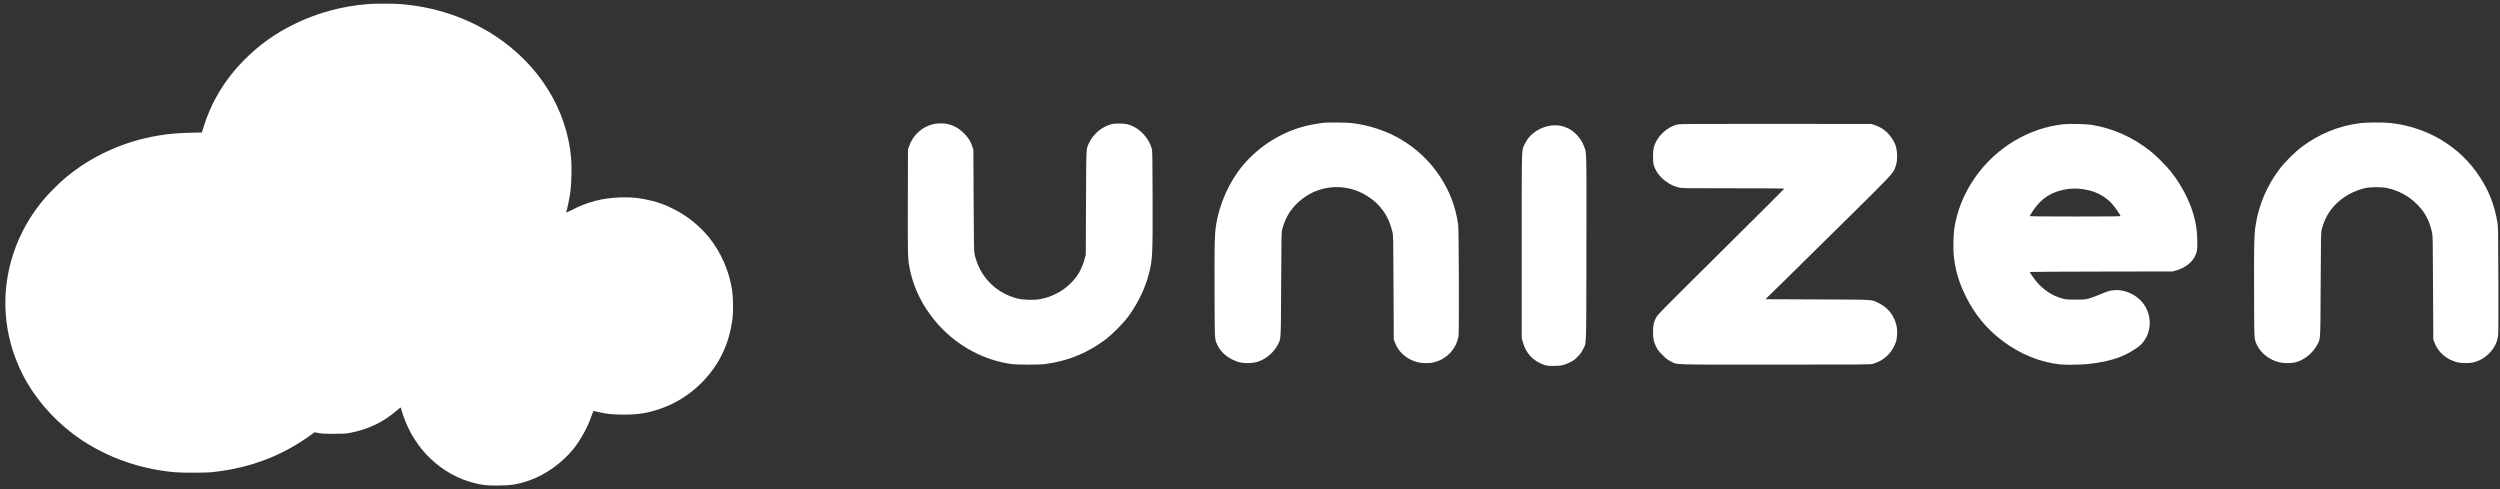
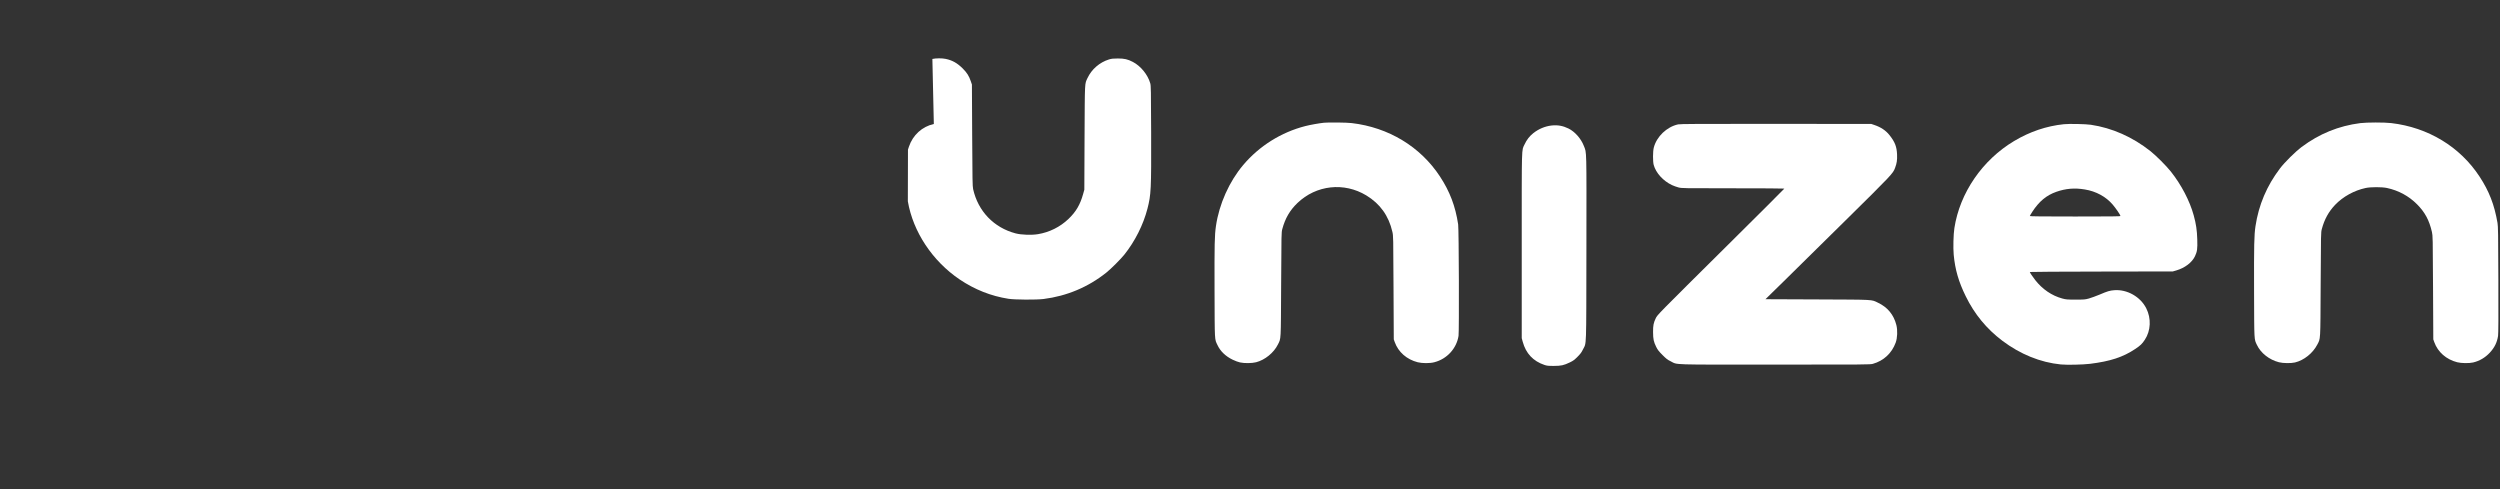
<svg xmlns="http://www.w3.org/2000/svg" version="1.1" xml:space="preserve" viewBox="0 0 1000.57 195.78" width="100.057" height="19.578">
  <rect x="0" y="0" width="1000.57" height="195.78" fill="#333333" stroke="none" />
  <g transform="matrix(1.316 0 0 1.316 500.126 97.57)">
    <g>
      <g transform="matrix(0.013 0 0 -0.013 -267.752 0.247)">
-         <path fill="white" transform=" translate(-14165.61, -11272.258)" d="M 14135 16899 c -596 -48 -1170 -202 -1690 -453 c -468 -226 -844 -493 -1200 -850 c -449 -451 -768 -975 -949 -1558 l -44 -143 l -274 -6 c -296 -7 -496 -25 -738 -65 c -815 -135 -1559 -472 -2180 -988 c -116 -96 -363 -339 -469 -461 c -342 -395 -591 -831 -751 -1315 c -308 -929 -233 -1926 210 -2810 c 269 -536 688 -1031 1196 -1413 c 568 -427 1262 -719 1994 -841 c 298 -50 439 -60 800 -60 c 250 0 374 4 488 17 c 886 100 1631 389 2327 905 l 31 23 l 99 -18 c 78 -14 156 -18 355 -17 c 222 0 271 2 375 22 c 422 79 777 248 1098 525 c 44 37 83 67 88 67 c 5 0 9 -8 9 -17 c 0 -10 23 -85 51 -168 c 265 -788 893 -1386 1659 -1580 c 200 -51 279 -59 545 -59 c 317 0 470 24 746 119 c 375 129 774 415 1035 740 c 165 207 333 512 415 755 c 24 71 49 130 56 130 c 6 0 58 -11 115 -25 c 194 -46 324 -59 588 -60 c 331 0 537 31 821 125 c 375 123 711 331 995 614 c 418 419 661 925 730 1523 c 20 167 14 492 -11 653 c -68 443 -255 871 -528 1215 c -229 287 -531 529 -862 690 c -183 90 -306 136 -479 180 c -261 66 -488 91 -751 81 c -422 -15 -764 -105 -1133 -296 c -95 -49 -132 -64 -128 -52 c 34 115 79 337 101 502 c 22 160 31 573 16 752 c -98 1152 -749 2201 -1791 2881 c -647 422 -1400 673 -2214 737 c -148 12 -603 11 -751 -1 z" stroke-linecap="round" />
-       </g>
+         </g>
      <g transform="matrix(0.013 0 0 -0.013 26.492 -0.297)">
        <path fill="white" transform=" translate(-36549.923, -11304.184)" d="M 36250 14113 c -108 -11 -322 -49 -435 -78 c -565 -145 -1077 -466 -1452 -910 c -328 -388 -564 -916 -638 -1427 c -32 -223 -36 -404 -33 -1513 c 4 -1213 0 -1127 68 -1272 c 67 -145 190 -263 355 -343 c 55 -27 132 -56 172 -64 c 103 -23 280 -21 377 4 c 207 53 415 222 510 415 c 75 151 69 52 76 1405 c 6 1203 6 1216 27 1296 c 67 250 177 439 354 609 c 439 421 1090 493 1611 178 c 322 -195 525 -478 610 -851 c 22 -96 22 -105 27 -1307 l 6 -1210 l 23 -65 c 83 -232 281 -405 536 -470 c 108 -27 283 -28 389 0 c 295 75 521 321 567 617 c 16 101 8 2500 -9 2608 c -65 428 -194 767 -425 1120 c -459 699 -1203 1149 -2066 1250 c -113 14 -544 19 -650 8 z" stroke-linecap="round" />
      </g>
      <g transform="matrix(0.013 0 0 -0.013 342.633 -0.298)">
        <path fill="white" transform=" translate(-60579.786, -11304.269)" d="M 60205 14104 c -505 -65 -957 -249 -1370 -558 c -146 -109 -400 -361 -506 -501 c -310 -408 -499 -854 -574 -1353 c -31 -211 -36 -428 -33 -1517 c 4 -1192 0 -1117 67 -1260 c 89 -190 290 -348 515 -405 c 98 -25 280 -27 375 -5 c 209 50 416 215 520 414 c 80 155 74 50 81 1411 c 6 1202 6 1216 27 1296 c 61 228 160 408 312 567 c 183 191 443 335 711 393 c 119 26 382 26 500 1 c 272 -58 513 -189 705 -382 c 184 -185 285 -372 348 -647 c 20 -91 21 -117 26 -1303 l 6 -1210 l 23 -65 c 83 -232 281 -405 536 -470 c 97 -25 280 -27 374 -5 c 148 35 281 113 389 229 c 111 120 169 237 193 392 c 8 49 10 445 7 1310 c -3 1091 -6 1250 -20 1334 c -74 429 -195 740 -421 1085 c -459 699 -1203 1149 -2066 1250 c -160 19 -572 18 -725 -1 z" stroke-linecap="round" />
      </g>
      <g transform="matrix(0.013 0 0 -0.013 -66.719 0.073)">
-         <path fill="white" transform=" translate(-29464.963, -11276.121)" d="M 27210 14084 c -272 -59 -491 -258 -582 -529 l -23 -70 l -3 -1210 c -3 -1220 -1 -1324 34 -1522 c 123 -716 576 -1397 1211 -1827 c 354 -238 734 -389 1143 -453 c 144 -23 654 -26 820 -5 c 543 68 1044 278 1470 618 c 109 87 337 315 424 424 c 245 308 440 694 537 1069 c 85 329 91 447 87 1781 c -3 1002 -5 1100 -21 1155 c -58 201 -221 402 -406 499 c -121 63 -199 81 -351 81 c -114 0 -147 -4 -210 -23 c -220 -69 -404 -229 -501 -435 c -67 -145 -62 -49 -69 -1392 l -5 -1220 l -27 -96 c -69 -252 -168 -421 -346 -590 c -195 -186 -444 -310 -711 -354 c -150 -25 -389 -17 -523 18 c -510 134 -880 519 -995 1037 c -14 67 -17 208 -22 1260 l -6 1185 l -26 77 c -43 127 -93 204 -193 303 c -126 124 -240 188 -394 220 c -84 18 -227 18 -312 -1 z" stroke-linecap="round" />
+         <path fill="white" transform=" translate(-29464.963, -11276.121)" d="M 27210 14084 c -272 -59 -491 -258 -582 -529 l -23 -70 l -3 -1210 c 123 -716 576 -1397 1211 -1827 c 354 -238 734 -389 1143 -453 c 144 -23 654 -26 820 -5 c 543 68 1044 278 1470 618 c 109 87 337 315 424 424 c 245 308 440 694 537 1069 c 85 329 91 447 87 1781 c -3 1002 -5 1100 -21 1155 c -58 201 -221 402 -406 499 c -121 63 -199 81 -351 81 c -114 0 -147 -4 -210 -23 c -220 -69 -404 -229 -501 -435 c -67 -145 -62 -49 -69 -1392 l -5 -1220 l -27 -96 c -69 -252 -168 -421 -346 -590 c -195 -186 -444 -310 -711 -354 c -150 -25 -389 -17 -523 18 c -510 134 -880 519 -995 1037 c -14 67 -17 208 -22 1260 l -6 1185 l -26 77 c -43 127 -93 204 -193 303 c -126 124 -240 188 -394 220 c -84 18 -227 18 -312 -1 z" stroke-linecap="round" />
      </g>
      <g transform="matrix(0.013 0 0 -0.013 159.82 0.14)">
        <path fill="white" transform=" translate(-46684.214, -11271.015)" d="M 44414 14075 c -264 -58 -501 -284 -568 -543 c -23 -88 -24 -325 -2 -406 c 52 -187 220 -373 427 -471 c 41 -19 110 -44 153 -55 c 77 -20 109 -20 1278 -20 c 659 0 1198 -3 1198 -7 c 0 -5 -588 -592 -1308 -1305 c -1678 -1664 -1660 -1646 -1700 -1728 c -52 -109 -64 -169 -63 -325 c 1 -165 14 -225 73 -345 c 35 -71 60 -102 148 -191 c 89 -89 118 -111 190 -146 c 175 -86 -65 -78 2440 -78 c 2122 0 2228 1 2290 18 c 253 71 444 248 535 497 c 40 107 47 289 16 410 c -61 242 -206 418 -434 525 c -157 74 -55 69 -1410 75 l -1219 5 l 414 405 c 227 223 883 868 1456 1435 c 1091 1076 1112 1099 1162 1231 c 42 113 52 181 47 314 c -7 183 -50 294 -178 455 c -85 107 -201 185 -354 236 l -70 24 l -2230 2 c -1825 1 -2241 -1 -2291 -12 z" stroke-linecap="round" />
      </g>
      <g transform="matrix(0.013 0 0 -0.013 251.137 0.17)">
        <path fill="white" transform=" translate(-53625.215, -11268.703)" d="M 53355 14079 c -406 -42 -794 -173 -1164 -394 c -741 -443 -1269 -1212 -1396 -2035 c -23 -145 -31 -467 -16 -626 c 33 -349 115 -630 281 -969 c 206 -420 486 -761 856 -1041 c 419 -316 891 -508 1370 -555 c 146 -14 508 -6 684 15 c 470 58 770 156 1054 346 c 125 84 162 119 227 218 c 139 211 152 498 33 733 c -136 272 -448 448 -749 425 c -104 -8 -156 -23 -343 -103 c -84 -35 -197 -76 -250 -91 c -91 -25 -110 -26 -312 -26 c -200 0 -222 2 -312 26 c -245 67 -464 216 -633 432 c -65 84 -125 174 -125 188 c 0 4 753 9 1673 10 l 1672 3 l 80 23 c 202 59 368 185 438 332 c 52 111 61 170 54 393 c -6 215 -28 363 -83 563 c -92 337 -289 715 -534 1024 c -105 133 -344 372 -477 478 c -419 332 -897 544 -1395 618 c -124 18 -507 26 -633 13 z m 490 -1526 c 262 -42 496 -169 654 -355 c 70 -81 181 -244 181 -265 c 0 -11 -187 -13 -1060 -13 c -762 0 -1060 3 -1060 11 c 0 6 25 50 56 97 c 160 246 331 388 564 470 c 221 77 426 95 665 55 z" stroke-linecap="round" />
      </g>
      <g transform="matrix(0.013 0 0 -0.013 92.605 0.554)">
        <path fill="white" transform=" translate(-41582.145, -11239.56)" d="M 41520 14049 c -152 -18 -299 -80 -425 -179 c -89 -71 -154 -155 -205 -265 c -70 -149 -65 30 -65 -2360 l 0 -2170 l 23 -85 c 74 -272 243 -453 508 -542 c 60 -20 88 -23 219 -23 c 176 1 231 13 375 82 c 79 38 108 59 180 132 c 69 69 94 103 127 171 c 85 174 77 -64 81 2365 c 3 2382 7 2226 -59 2395 c -66 172 -210 335 -360 409 c -133 65 -254 86 -399 70 z" stroke-linecap="round" />
      </g>
    </g>
  </g>
</svg>